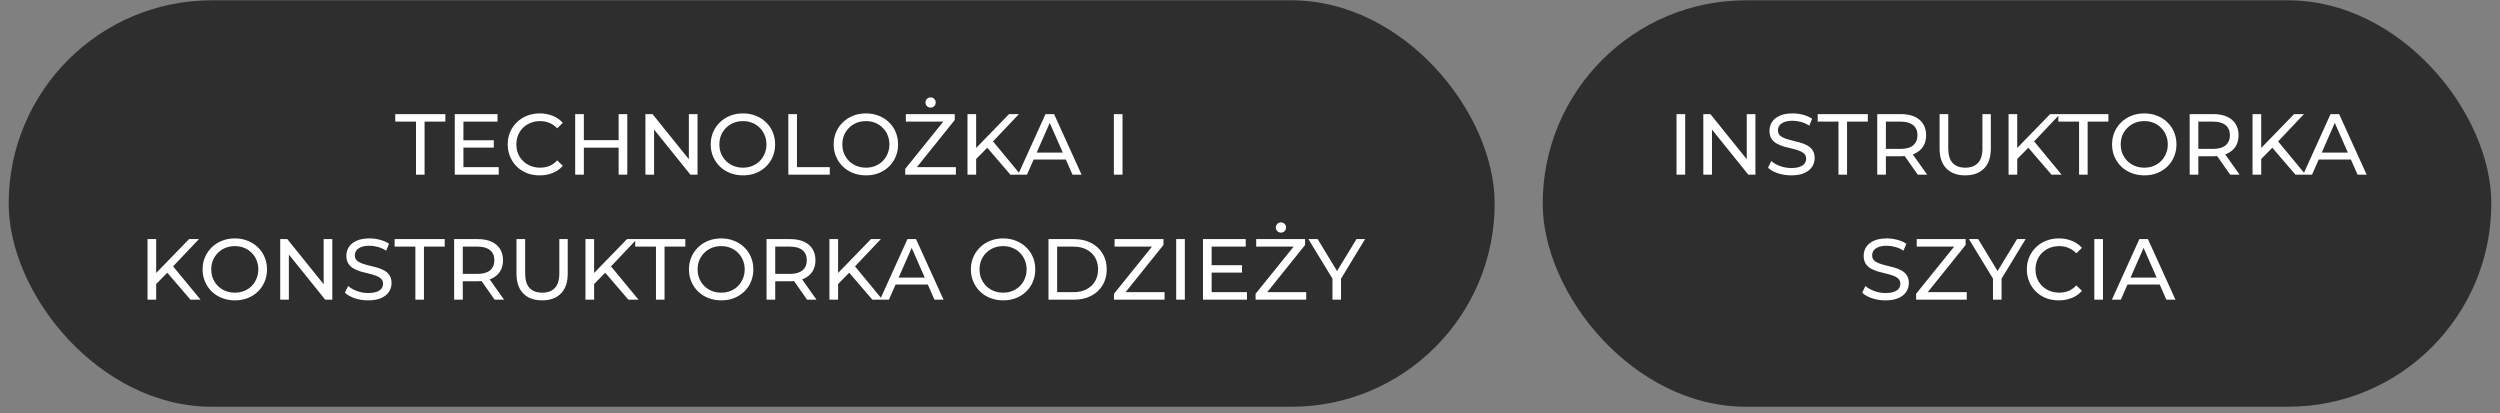
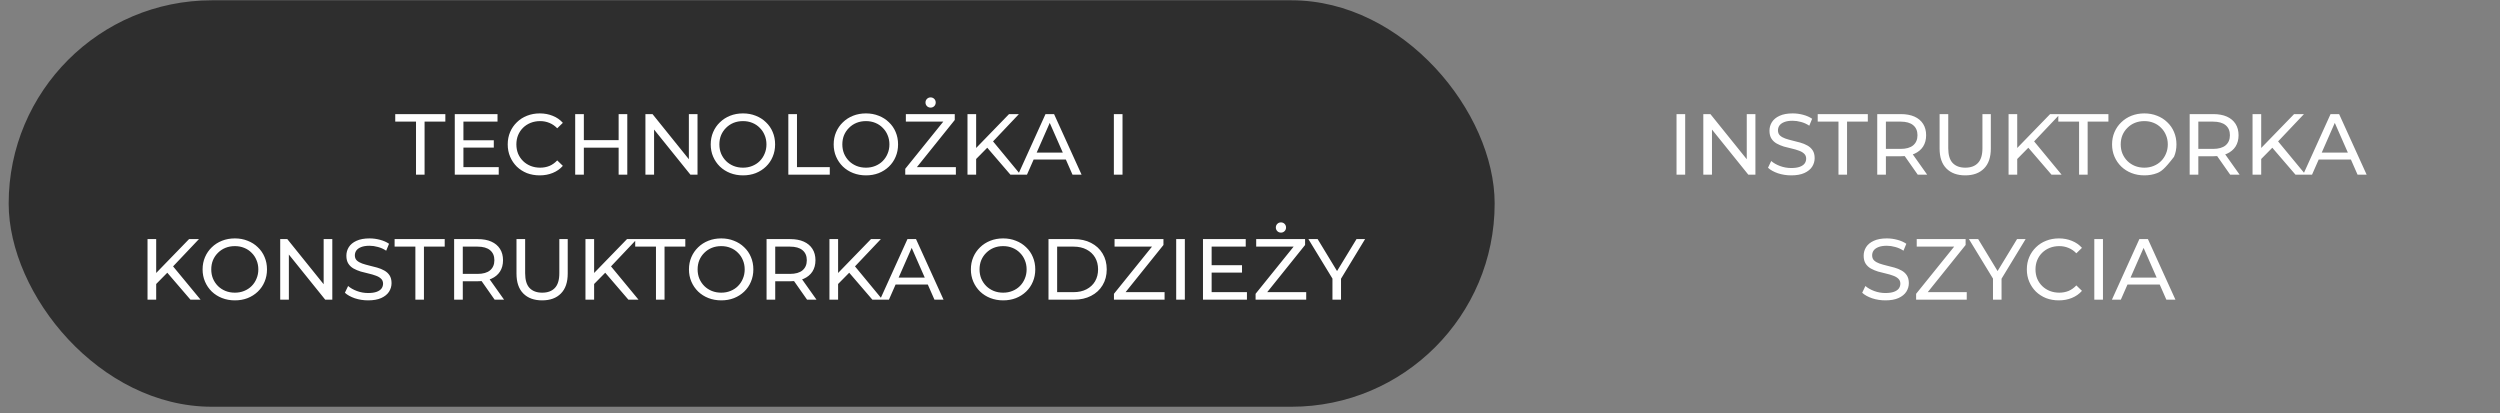
<svg xmlns="http://www.w3.org/2000/svg" width="260" height="43" viewBox="0 0 260 43" fill="none">
  <rect x="0" y="0" width="260" height="43" fill="#808080" stroke="none" />
  <rect x="0.902" y="0.031" width="154.542" height="42.27" rx="21.135" fill="#2E2E2E" />
  <path d="M43.265 18.166V12.649H41.105V11.867H46.316V12.649H44.156V18.166H43.265ZM48.115 14.585H51.355V15.35H48.115V14.585ZM48.196 17.384H51.868V18.166H47.296V11.867H51.742V12.649H48.196V17.384ZM56.133 18.238C55.653 18.238 55.209 18.16 54.801 18.005C54.399 17.843 54.048 17.617 53.748 17.329C53.454 17.035 53.223 16.694 53.055 16.303C52.887 15.914 52.803 15.485 52.803 15.017C52.803 14.549 52.887 14.12 53.055 13.729C53.223 13.339 53.457 13.001 53.757 12.713C54.057 12.418 54.408 12.194 54.81 12.037C55.218 11.876 55.662 11.794 56.142 11.794C56.628 11.794 57.075 11.879 57.483 12.046C57.897 12.209 58.248 12.451 58.536 12.775L57.951 13.342C57.711 13.091 57.441 12.905 57.141 12.784C56.841 12.659 56.52 12.595 56.178 12.595C55.824 12.595 55.494 12.655 55.188 12.775C54.888 12.896 54.627 13.063 54.405 13.28C54.183 13.495 54.009 13.754 53.883 14.053C53.763 14.348 53.703 14.668 53.703 15.017C53.703 15.364 53.763 15.688 53.883 15.989C54.009 16.282 54.183 16.538 54.405 16.753C54.627 16.97 54.888 17.137 55.188 17.258C55.494 17.378 55.824 17.438 56.178 17.438C56.52 17.438 56.841 17.378 57.141 17.258C57.441 17.131 57.711 16.939 57.951 16.681L58.536 17.248C58.248 17.573 57.897 17.819 57.483 17.986C57.075 18.154 56.625 18.238 56.133 18.238ZM64.338 11.867H65.238V18.166H64.338V11.867ZM60.72 18.166H59.82V11.867H60.72V18.166ZM64.419 15.358H60.63V14.575H64.419V15.358ZM67.124 18.166V11.867H67.862L72.029 17.041H71.642V11.867H72.542V18.166H71.804L67.637 12.992H68.024V18.166H67.124ZM77.272 18.238C76.792 18.238 76.345 18.157 75.931 17.995C75.523 17.834 75.169 17.608 74.869 17.32C74.569 17.026 74.335 16.684 74.167 16.294C73.999 15.905 73.915 15.479 73.915 15.017C73.915 14.555 73.999 14.129 74.167 13.739C74.335 13.348 74.569 13.009 74.869 12.722C75.169 12.428 75.523 12.2 75.931 12.037C76.339 11.876 76.786 11.794 77.272 11.794C77.752 11.794 78.193 11.876 78.595 12.037C79.003 12.194 79.357 12.418 79.657 12.713C79.963 13.001 80.197 13.339 80.359 13.729C80.527 14.12 80.611 14.549 80.611 15.017C80.611 15.485 80.527 15.914 80.359 16.303C80.197 16.694 79.963 17.035 79.657 17.329C79.357 17.617 79.003 17.843 78.595 18.005C78.193 18.16 77.752 18.238 77.272 18.238ZM77.272 17.438C77.62 17.438 77.941 17.378 78.235 17.258C78.535 17.137 78.793 16.97 79.009 16.753C79.231 16.532 79.402 16.273 79.522 15.979C79.648 15.685 79.711 15.364 79.711 15.017C79.711 14.668 79.648 14.348 79.522 14.053C79.402 13.759 79.231 13.505 79.009 13.289C78.793 13.066 78.535 12.896 78.235 12.775C77.941 12.655 77.62 12.595 77.272 12.595C76.918 12.595 76.591 12.655 76.291 12.775C75.997 12.896 75.739 13.066 75.517 13.289C75.295 13.505 75.121 13.759 74.995 14.053C74.875 14.348 74.815 14.668 74.815 15.017C74.815 15.364 74.875 15.685 74.995 15.979C75.121 16.273 75.295 16.532 75.517 16.753C75.739 16.97 75.997 17.137 76.291 17.258C76.591 17.378 76.918 17.438 77.272 17.438ZM81.986 18.166V11.867H82.886V17.384H86.297V18.166H81.986ZM90.06 18.238C89.58 18.238 89.133 18.157 88.719 17.995C88.311 17.834 87.957 17.608 87.657 17.32C87.357 17.026 87.123 16.684 86.955 16.294C86.787 15.905 86.703 15.479 86.703 15.017C86.703 14.555 86.787 14.129 86.955 13.739C87.123 13.348 87.357 13.009 87.657 12.722C87.957 12.428 88.311 12.2 88.719 12.037C89.127 11.876 89.574 11.794 90.06 11.794C90.54 11.794 90.981 11.876 91.383 12.037C91.791 12.194 92.145 12.418 92.445 12.713C92.751 13.001 92.985 13.339 93.147 13.729C93.315 14.12 93.399 14.549 93.399 15.017C93.399 15.485 93.315 15.914 93.147 16.303C92.985 16.694 92.751 17.035 92.445 17.329C92.145 17.617 91.791 17.843 91.383 18.005C90.981 18.16 90.54 18.238 90.06 18.238ZM90.06 17.438C90.408 17.438 90.729 17.378 91.023 17.258C91.323 17.137 91.581 16.97 91.797 16.753C92.019 16.532 92.19 16.273 92.31 15.979C92.436 15.685 92.499 15.364 92.499 15.017C92.499 14.668 92.436 14.348 92.31 14.053C92.19 13.759 92.019 13.505 91.797 13.289C91.581 13.066 91.323 12.896 91.023 12.775C90.729 12.655 90.408 12.595 90.06 12.595C89.706 12.595 89.379 12.655 89.079 12.775C88.785 12.896 88.527 13.066 88.305 13.289C88.083 13.505 87.909 13.759 87.783 14.053C87.663 14.348 87.603 14.668 87.603 15.017C87.603 15.364 87.663 15.685 87.783 15.979C87.909 16.273 88.083 16.532 88.305 16.753C88.527 16.97 88.785 17.137 89.079 17.258C89.379 17.378 89.706 17.438 90.06 17.438ZM94.146 18.166V17.555L98.385 12.299L98.484 12.649H94.209V11.867H99.294V12.479L95.073 17.735L94.965 17.384H99.411V18.166H94.146ZM96.783 11.191C96.633 11.191 96.507 11.14 96.405 11.039C96.303 10.937 96.252 10.81 96.252 10.661C96.252 10.511 96.303 10.384 96.405 10.283C96.507 10.181 96.633 10.13 96.783 10.13C96.933 10.13 97.059 10.181 97.161 10.283C97.263 10.384 97.314 10.511 97.314 10.661C97.314 10.81 97.263 10.937 97.161 11.039C97.059 11.14 96.933 11.191 96.783 11.191ZM101.411 16.645L101.366 15.547L104.939 11.867H105.965L103.202 14.783L102.698 15.341L101.411 16.645ZM100.619 18.166V11.867H101.519V18.166H100.619ZM105.083 18.166L102.5 15.161L103.103 14.495L106.136 18.166H105.083ZM105.879 18.166L108.732 11.867H109.623L112.485 18.166H111.54L108.993 12.37H109.353L106.806 18.166H105.879ZM107.094 16.591L107.337 15.871H110.883L111.144 16.591H107.094ZM115.842 18.166V11.867H116.742V18.166H115.842ZM16.135 29.645L16.09 28.547L19.663 24.866H20.689L17.926 27.782L17.422 28.34L16.135 29.645ZM15.343 31.166V24.866H16.243V31.166H15.343ZM19.807 31.166L17.224 28.16L17.827 27.494L20.86 31.166H19.807ZM24.427 31.238C23.948 31.238 23.5 31.157 23.087 30.995C22.678 30.834 22.325 30.608 22.024 30.32C21.724 30.026 21.491 29.684 21.323 29.294C21.154 28.904 21.07 28.479 21.07 28.017C21.07 27.555 21.154 27.128 21.323 26.738C21.491 26.349 21.724 26.009 22.024 25.721C22.325 25.427 22.678 25.2 23.087 25.038C23.494 24.875 23.942 24.794 24.427 24.794C24.907 24.794 25.349 24.875 25.75 25.038C26.159 25.194 26.512 25.419 26.812 25.712C27.119 26 27.352 26.34 27.515 26.73C27.683 27.119 27.767 27.549 27.767 28.017C27.767 28.485 27.683 28.913 27.515 29.303C27.352 29.694 27.119 30.035 26.812 30.329C26.512 30.617 26.159 30.843 25.75 31.005C25.349 31.16 24.907 31.238 24.427 31.238ZM24.427 30.438C24.776 30.438 25.096 30.378 25.39 30.258C25.691 30.137 25.948 29.97 26.165 29.753C26.387 29.532 26.558 29.273 26.677 28.98C26.803 28.686 26.866 28.364 26.866 28.017C26.866 27.669 26.803 27.348 26.677 27.053C26.558 26.759 26.387 26.505 26.165 26.288C25.948 26.067 25.691 25.895 25.39 25.776C25.096 25.655 24.776 25.596 24.427 25.596C24.073 25.596 23.747 25.655 23.447 25.776C23.152 25.895 22.895 26.067 22.672 26.288C22.451 26.505 22.276 26.759 22.151 27.053C22.03 27.348 21.971 27.669 21.971 28.017C21.971 28.364 22.03 28.686 22.151 28.98C22.276 29.273 22.451 29.532 22.672 29.753C22.895 29.97 23.152 30.137 23.447 30.258C23.747 30.378 24.073 30.438 24.427 30.438ZM29.142 31.166V24.866H29.88L34.047 30.041H33.66V24.866H34.56V31.166H33.822L29.655 25.991H30.042V31.166H29.142ZM38.282 31.238C37.802 31.238 37.343 31.166 36.905 31.023C36.467 30.872 36.122 30.68 35.87 30.447L36.203 29.744C36.443 29.954 36.749 30.128 37.121 30.267C37.493 30.404 37.88 30.474 38.282 30.474C38.648 30.474 38.945 30.431 39.173 30.348C39.401 30.264 39.569 30.149 39.677 30.006C39.785 29.855 39.839 29.688 39.839 29.502C39.839 29.285 39.767 29.111 39.623 28.98C39.485 28.848 39.302 28.742 39.074 28.665C38.852 28.581 38.606 28.509 38.336 28.448C38.066 28.389 37.793 28.32 37.517 28.241C37.247 28.157 36.998 28.052 36.77 27.927C36.548 27.8 36.368 27.633 36.23 27.422C36.092 27.206 36.023 26.93 36.023 26.595C36.023 26.27 36.107 25.974 36.275 25.703C36.449 25.427 36.713 25.209 37.067 25.047C37.427 24.878 37.883 24.794 38.435 24.794C38.801 24.794 39.164 24.843 39.524 24.939C39.884 25.035 40.196 25.172 40.46 25.352L40.163 26.073C39.893 25.892 39.608 25.764 39.308 25.686C39.008 25.602 38.717 25.559 38.435 25.559C38.081 25.559 37.79 25.605 37.562 25.695C37.334 25.785 37.166 25.904 37.058 26.055C36.956 26.204 36.905 26.372 36.905 26.558C36.905 26.78 36.974 26.957 37.112 27.09C37.256 27.221 37.439 27.326 37.661 27.404C37.889 27.483 38.138 27.555 38.408 27.62C38.678 27.68 38.948 27.75 39.218 27.828C39.494 27.905 39.743 28.008 39.965 28.134C40.193 28.259 40.376 28.427 40.514 28.637C40.652 28.848 40.721 29.117 40.721 29.448C40.721 29.765 40.634 30.062 40.46 30.338C40.286 30.608 40.016 30.828 39.65 30.995C39.29 31.157 38.834 31.238 38.282 31.238ZM43.199 31.166V25.649H41.039V24.866H46.25V25.649H44.09V31.166H43.199ZM47.23 31.166V24.866H49.687C50.239 24.866 50.71 24.953 51.1 25.128C51.49 25.302 51.79 25.553 52 25.884C52.21 26.213 52.315 26.607 52.315 27.062C52.315 27.518 52.21 27.912 52 28.241C51.79 28.566 51.49 28.814 51.1 28.988C50.71 29.163 50.239 29.25 49.687 29.25H47.725L48.13 28.835V31.166H47.23ZM51.442 31.166L49.84 28.881H50.803L52.423 31.166H51.442ZM48.13 28.925L47.725 28.485H49.66C50.236 28.485 50.671 28.361 50.965 28.116C51.265 27.863 51.415 27.512 51.415 27.062C51.415 26.613 51.265 26.265 50.965 26.018C50.671 25.773 50.236 25.649 49.66 25.649H47.725L48.13 25.2V28.925ZM56.379 31.238C55.551 31.238 54.9 31.002 54.426 30.527C53.952 30.053 53.715 29.36 53.715 28.448V24.866H54.615V28.413C54.615 29.114 54.768 29.628 55.074 29.951C55.386 30.276 55.824 30.438 56.388 30.438C56.958 30.438 57.396 30.276 57.702 29.951C58.014 29.628 58.17 29.114 58.17 28.413V24.866H59.043V28.448C59.043 29.36 58.806 30.053 58.332 30.527C57.864 31.002 57.213 31.238 56.379 31.238ZM61.68 29.645L61.635 28.547L65.208 24.866H66.234L63.471 27.782L62.967 28.34L61.68 29.645ZM60.888 31.166V24.866H61.788V31.166H60.888ZM65.352 31.166L62.769 28.16L63.372 27.494L66.405 31.166H65.352ZM68.221 31.166V25.649H66.061V24.866H71.272V25.649H69.112V31.166H68.221ZM75.009 31.238C74.529 31.238 74.082 31.157 73.668 30.995C73.26 30.834 72.906 30.608 72.606 30.32C72.306 30.026 72.072 29.684 71.904 29.294C71.736 28.904 71.652 28.479 71.652 28.017C71.652 27.555 71.736 27.128 71.904 26.738C72.072 26.349 72.306 26.009 72.606 25.721C72.906 25.427 73.26 25.2 73.668 25.038C74.076 24.875 74.523 24.794 75.009 24.794C75.489 24.794 75.93 24.875 76.332 25.038C76.74 25.194 77.094 25.419 77.394 25.712C77.7 26 77.934 26.34 78.096 26.73C78.264 27.119 78.348 27.549 78.348 28.017C78.348 28.485 78.264 28.913 78.096 29.303C77.934 29.694 77.7 30.035 77.394 30.329C77.094 30.617 76.74 30.843 76.332 31.005C75.93 31.16 75.489 31.238 75.009 31.238ZM75.009 30.438C75.357 30.438 75.678 30.378 75.972 30.258C76.272 30.137 76.53 29.97 76.746 29.753C76.968 29.532 77.139 29.273 77.259 28.98C77.385 28.686 77.448 28.364 77.448 28.017C77.448 27.669 77.385 27.348 77.259 27.053C77.139 26.759 76.968 26.505 76.746 26.288C76.53 26.067 76.272 25.895 75.972 25.776C75.678 25.655 75.357 25.596 75.009 25.596C74.655 25.596 74.328 25.655 74.028 25.776C73.734 25.895 73.476 26.067 73.254 26.288C73.032 26.505 72.858 26.759 72.732 27.053C72.612 27.348 72.552 27.669 72.552 28.017C72.552 28.364 72.612 28.686 72.732 28.98C72.858 29.273 73.032 29.532 73.254 29.753C73.476 29.97 73.734 30.137 74.028 30.258C74.328 30.378 74.655 30.438 75.009 30.438ZM79.723 31.166V24.866H82.18C82.732 24.866 83.203 24.953 83.593 25.128C83.983 25.302 84.283 25.553 84.493 25.884C84.703 26.213 84.808 26.607 84.808 27.062C84.808 27.518 84.703 27.912 84.493 28.241C84.283 28.566 83.983 28.814 83.593 28.988C83.203 29.163 82.732 29.25 82.18 29.25H80.218L80.623 28.835V31.166H79.723ZM83.935 31.166L82.333 28.881H83.296L84.916 31.166H83.935ZM80.623 28.925L80.218 28.485H82.153C82.729 28.485 83.164 28.361 83.458 28.116C83.758 27.863 83.908 27.512 83.908 27.062C83.908 26.613 83.758 26.265 83.458 26.018C83.164 25.773 82.729 25.649 82.153 25.649H80.218L80.623 25.2V28.925ZM87.054 29.645L87.009 28.547L90.582 24.866H91.608L88.845 27.782L88.341 28.34L87.054 29.645ZM86.262 31.166V24.866H87.162V31.166H86.262ZM90.726 31.166L88.143 28.16L88.746 27.494L91.779 31.166H90.726ZM91.522 31.166L94.375 24.866H95.266L98.128 31.166H97.183L94.636 25.37H94.996L92.449 31.166H91.522ZM92.737 29.591L92.98 28.872H96.526L96.787 29.591H92.737ZM104.329 31.238C103.849 31.238 103.402 31.157 102.988 30.995C102.58 30.834 102.226 30.608 101.926 30.32C101.626 30.026 101.392 29.684 101.224 29.294C101.056 28.904 100.972 28.479 100.972 28.017C100.972 27.555 101.056 27.128 101.224 26.738C101.392 26.349 101.626 26.009 101.926 25.721C102.226 25.427 102.58 25.2 102.988 25.038C103.396 24.875 103.843 24.794 104.329 24.794C104.809 24.794 105.25 24.875 105.652 25.038C106.06 25.194 106.414 25.419 106.714 25.712C107.02 26 107.254 26.34 107.416 26.73C107.584 27.119 107.668 27.549 107.668 28.017C107.668 28.485 107.584 28.913 107.416 29.303C107.254 29.694 107.02 30.035 106.714 30.329C106.414 30.617 106.06 30.843 105.652 31.005C105.25 31.16 104.809 31.238 104.329 31.238ZM104.329 30.438C104.677 30.438 104.998 30.378 105.292 30.258C105.592 30.137 105.85 29.97 106.066 29.753C106.288 29.532 106.459 29.273 106.579 28.98C106.705 28.686 106.768 28.364 106.768 28.017C106.768 27.669 106.705 27.348 106.579 27.053C106.459 26.759 106.288 26.505 106.066 26.288C105.85 26.067 105.592 25.895 105.292 25.776C104.998 25.655 104.677 25.596 104.329 25.596C103.975 25.596 103.648 25.655 103.348 25.776C103.054 25.895 102.796 26.067 102.574 26.288C102.352 26.505 102.178 26.759 102.052 27.053C101.932 27.348 101.872 27.669 101.872 28.017C101.872 28.364 101.932 28.686 102.052 28.98C102.178 29.273 102.352 29.532 102.574 29.753C102.796 29.97 103.054 30.137 103.348 30.258C103.648 30.378 103.975 30.438 104.329 30.438ZM109.043 31.166V24.866H111.698C112.37 24.866 112.961 24.998 113.471 25.262C113.987 25.526 114.386 25.895 114.668 26.369C114.956 26.843 115.1 27.392 115.1 28.017C115.1 28.64 114.956 29.189 114.668 29.663C114.386 30.137 113.987 30.506 113.471 30.77C112.961 31.035 112.37 31.166 111.698 31.166H109.043ZM109.943 30.384H111.644C112.166 30.384 112.616 30.285 112.994 30.087C113.378 29.889 113.675 29.613 113.885 29.259C114.095 28.898 114.2 28.485 114.2 28.017C114.2 27.543 114.095 27.128 113.885 26.774C113.675 26.421 113.378 26.145 112.994 25.947C112.616 25.748 112.166 25.649 111.644 25.649H109.943V30.384ZM115.851 31.166V30.555L120.09 25.299L120.189 25.649H115.914V24.866H120.999V25.479L116.778 30.735L116.67 30.384H121.116V31.166H115.851ZM122.324 31.166V24.866H123.224V31.166H122.324ZM125.929 27.584H129.169V28.349H125.929V27.584ZM126.01 30.384H129.682V31.166H125.11V24.866H129.556V25.649H126.01V30.384ZM130.581 31.166V30.555L134.82 25.299L134.919 25.649H130.644V24.866H135.729V25.479L131.508 30.735L131.4 30.384H135.846V31.166H130.581ZM133.218 24.192C133.068 24.192 132.942 24.14 132.84 24.038C132.738 23.936 132.687 23.811 132.687 23.66C132.687 23.511 132.738 23.384 132.84 23.282C132.942 23.18 133.068 23.13 133.218 23.13C133.368 23.13 133.494 23.18 133.596 23.282C133.698 23.384 133.749 23.511 133.749 23.66C133.749 23.811 133.698 23.936 133.596 24.038C133.494 24.14 133.368 24.192 133.218 24.192ZM138.575 31.166V28.755L138.782 29.312L136.073 24.866H137.036L139.313 28.619H138.791L141.077 24.866H141.968L139.268 29.312L139.466 28.755V31.166H138.575Z" fill="white" />
-   <rect x="160.443" y="0.031" width="98.654" height="42.27" rx="21.135" fill="#2E2E2E" />
-   <path d="M174.359 18.166V11.867H175.259V18.166H174.359ZM177.145 18.166V11.867H177.883L182.05 17.041H181.663V11.867H182.563V18.166H181.825L177.658 12.992H178.045V18.166H177.145ZM186.285 18.238C185.805 18.238 185.346 18.166 184.908 18.023C184.47 17.872 184.125 17.68 183.873 17.447L184.206 16.744C184.446 16.954 184.752 17.128 185.124 17.267C185.496 17.404 185.883 17.474 186.285 17.474C186.651 17.474 186.948 17.431 187.176 17.348C187.404 17.264 187.572 17.149 187.68 17.006C187.788 16.855 187.842 16.688 187.842 16.502C187.842 16.285 187.77 16.111 187.626 15.979C187.488 15.848 187.305 15.742 187.077 15.665C186.855 15.581 186.609 15.508 186.339 15.448C186.069 15.389 185.796 15.319 185.52 15.242C185.25 15.158 185.001 15.053 184.773 14.927C184.551 14.8 184.371 14.633 184.233 14.422C184.095 14.207 184.026 13.931 184.026 13.595C184.026 13.271 184.11 12.973 184.278 12.704C184.452 12.428 184.716 12.209 185.07 12.046C185.43 11.879 185.886 11.794 186.438 11.794C186.804 11.794 187.167 11.842 187.527 11.938C187.887 12.034 188.199 12.172 188.463 12.352L188.166 13.072C187.896 12.893 187.611 12.764 187.311 12.685C187.011 12.601 186.72 12.559 186.438 12.559C186.084 12.559 185.793 12.604 185.565 12.694C185.337 12.784 185.169 12.905 185.061 13.055C184.959 13.204 184.908 13.373 184.908 13.559C184.908 13.78 184.977 13.957 185.115 14.089C185.259 14.222 185.442 14.326 185.664 14.405C185.892 14.482 186.141 14.555 186.411 14.62C186.681 14.681 186.951 14.749 187.221 14.828C187.497 14.905 187.746 15.008 187.968 15.133C188.196 15.259 188.379 15.428 188.517 15.637C188.655 15.848 188.724 16.117 188.724 16.448C188.724 16.765 188.637 17.062 188.463 17.338C188.289 17.608 188.019 17.828 187.653 17.995C187.293 18.157 186.837 18.238 186.285 18.238ZM191.202 18.166V12.649H189.042V11.867H194.253V12.649H192.093V18.166H191.202ZM195.233 18.166V11.867H197.69C198.242 11.867 198.713 11.954 199.103 12.127C199.493 12.302 199.793 12.553 200.003 12.883C200.213 13.213 200.318 13.607 200.318 14.062C200.318 14.518 200.213 14.912 200.003 15.242C199.793 15.566 199.493 15.815 199.103 15.989C198.713 16.163 198.242 16.25 197.69 16.25H195.728L196.133 15.835V18.166H195.233ZM199.445 18.166L197.843 15.88H198.806L200.426 18.166H199.445ZM196.133 15.925L195.728 15.485H197.663C198.239 15.485 198.674 15.361 198.968 15.116C199.268 14.864 199.418 14.512 199.418 14.062C199.418 13.613 199.268 13.264 198.968 13.018C198.674 12.773 198.239 12.649 197.663 12.649H195.728L196.133 12.2V15.925ZM204.382 18.238C203.554 18.238 202.903 18.002 202.429 17.527C201.955 17.053 201.718 16.36 201.718 15.448V11.867H202.618V15.412C202.618 16.114 202.771 16.628 203.077 16.951C203.389 17.276 203.827 17.438 204.391 17.438C204.961 17.438 205.399 17.276 205.705 16.951C206.017 16.628 206.173 16.114 206.173 15.412V11.867H207.046V15.448C207.046 16.36 206.809 17.053 206.335 17.527C205.867 18.002 205.216 18.238 204.382 18.238ZM209.683 16.645L209.638 15.547L213.211 11.867H214.237L211.474 14.783L210.97 15.341L209.683 16.645ZM208.891 18.166V11.867H209.791V18.166H208.891ZM213.355 18.166L210.772 15.161L211.375 14.495L214.408 18.166H213.355ZM216.224 18.166V12.649H214.064V11.867H219.275V12.649H217.115V18.166H216.224ZM223.012 18.238C222.532 18.238 222.085 18.157 221.671 17.995C221.263 17.834 220.909 17.608 220.609 17.32C220.309 17.026 220.075 16.684 219.907 16.294C219.739 15.905 219.655 15.479 219.655 15.017C219.655 14.555 219.739 14.129 219.907 13.739C220.075 13.348 220.309 13.009 220.609 12.722C220.909 12.428 221.263 12.2 221.671 12.037C222.079 11.876 222.526 11.794 223.012 11.794C223.492 11.794 223.933 11.876 224.335 12.037C224.743 12.194 225.097 12.418 225.397 12.713C225.703 13.001 225.937 13.339 226.099 13.729C226.267 14.12 226.351 14.549 226.351 15.017C226.351 15.485 226.267 15.914 226.099 16.303C225.937 16.694 225.703 17.035 225.397 17.329C225.097 17.617 224.743 17.843 224.335 18.005C223.933 18.16 223.492 18.238 223.012 18.238ZM223.012 17.438C223.36 17.438 223.681 17.378 223.975 17.258C224.275 17.137 224.533 16.97 224.749 16.753C224.971 16.532 225.142 16.273 225.262 15.979C225.388 15.685 225.451 15.364 225.451 15.017C225.451 14.668 225.388 14.348 225.262 14.053C225.142 13.759 224.971 13.505 224.749 13.289C224.533 13.066 224.275 12.896 223.975 12.775C223.681 12.655 223.36 12.595 223.012 12.595C222.658 12.595 222.331 12.655 222.031 12.775C221.737 12.896 221.479 13.066 221.257 13.289C221.035 13.505 220.861 13.759 220.735 14.053C220.615 14.348 220.555 14.668 220.555 15.017C220.555 15.364 220.615 15.685 220.735 15.979C220.861 16.273 221.035 16.532 221.257 16.753C221.479 16.97 221.737 17.137 222.031 17.258C222.331 17.378 222.658 17.438 223.012 17.438ZM227.726 18.166V11.867H230.183C230.735 11.867 231.206 11.954 231.596 12.127C231.986 12.302 232.286 12.553 232.496 12.883C232.706 13.213 232.811 13.607 232.811 14.062C232.811 14.518 232.706 14.912 232.496 15.242C232.286 15.566 231.986 15.815 231.596 15.989C231.206 16.163 230.735 16.25 230.183 16.25H228.221L228.626 15.835V18.166H227.726ZM231.938 18.166L230.336 15.88H231.299L232.919 18.166H231.938ZM228.626 15.925L228.221 15.485H230.156C230.732 15.485 231.167 15.361 231.461 15.116C231.761 14.864 231.911 14.512 231.911 14.062C231.911 13.613 231.761 13.264 231.461 13.018C231.167 12.773 230.732 12.649 230.156 12.649H228.221L228.626 12.2V15.925ZM235.057 16.645L235.012 15.547L238.585 11.867H239.611L236.848 14.783L236.344 15.341L235.057 16.645ZM234.265 18.166V11.867H235.165V18.166H234.265ZM238.729 18.166L236.146 15.161L236.749 14.495L239.782 18.166H238.729ZM239.525 18.166L242.378 11.867H243.269L246.131 18.166H245.186L242.639 12.37H242.999L240.452 18.166H239.525ZM240.74 16.591L240.983 15.871H244.529L244.79 16.591H240.74ZM196.08 31.238C195.6 31.238 195.141 31.166 194.703 31.023C194.265 30.872 193.92 30.68 193.668 30.447L194.001 29.744C194.241 29.954 194.547 30.128 194.919 30.267C195.291 30.404 195.678 30.474 196.08 30.474C196.446 30.474 196.743 30.431 196.971 30.348C197.199 30.264 197.367 30.149 197.475 30.006C197.583 29.855 197.637 29.688 197.637 29.502C197.637 29.285 197.565 29.111 197.421 28.98C197.283 28.848 197.1 28.742 196.872 28.665C196.65 28.581 196.404 28.509 196.134 28.448C195.864 28.389 195.591 28.32 195.315 28.241C195.045 28.157 194.796 28.052 194.568 27.927C194.346 27.8 194.166 27.633 194.028 27.422C193.89 27.206 193.821 26.93 193.821 26.595C193.821 26.27 193.905 25.974 194.073 25.703C194.247 25.427 194.511 25.209 194.865 25.047C195.225 24.878 195.681 24.794 196.233 24.794C196.599 24.794 196.962 24.843 197.322 24.939C197.682 25.035 197.994 25.172 198.258 25.352L197.961 26.073C197.691 25.892 197.406 25.764 197.106 25.686C196.806 25.602 196.515 25.559 196.233 25.559C195.879 25.559 195.588 25.605 195.36 25.695C195.132 25.785 194.964 25.904 194.856 26.055C194.754 26.204 194.703 26.372 194.703 26.558C194.703 26.78 194.772 26.957 194.91 27.09C195.054 27.221 195.237 27.326 195.459 27.404C195.687 27.483 195.936 27.555 196.206 27.62C196.476 27.68 196.746 27.75 197.016 27.828C197.292 27.905 197.541 28.008 197.763 28.134C197.991 28.259 198.174 28.427 198.312 28.637C198.45 28.848 198.519 29.117 198.519 29.448C198.519 29.765 198.432 30.062 198.258 30.338C198.084 30.608 197.814 30.828 197.448 30.995C197.088 31.157 196.632 31.238 196.08 31.238ZM199.276 31.166V30.555L203.515 25.299L203.614 25.649H199.339V24.866H204.424V25.479L200.203 30.735L200.095 30.384H204.541V31.166H199.276ZM207.27 31.166V28.755L207.477 29.312L204.768 24.866H205.731L208.008 28.619H207.486L209.772 24.866H210.663L207.963 29.312L208.161 28.755V31.166H207.27ZM214.121 31.238C213.641 31.238 213.197 31.16 212.789 31.005C212.387 30.843 212.036 30.617 211.736 30.329C211.442 30.035 211.211 29.694 211.043 29.303C210.875 28.913 210.791 28.485 210.791 28.017C210.791 27.549 210.875 27.119 211.043 26.73C211.211 26.34 211.445 26 211.745 25.712C212.045 25.419 212.396 25.194 212.798 25.038C213.206 24.875 213.65 24.794 214.13 24.794C214.616 24.794 215.063 24.878 215.471 25.047C215.885 25.209 216.236 25.451 216.524 25.776L215.939 26.343C215.699 26.09 215.429 25.904 215.129 25.785C214.829 25.659 214.508 25.596 214.166 25.596C213.812 25.596 213.482 25.655 213.176 25.776C212.876 25.895 212.615 26.064 212.393 26.279C212.171 26.495 211.997 26.753 211.871 27.053C211.751 27.348 211.691 27.669 211.691 28.017C211.691 28.364 211.751 28.689 211.871 28.988C211.997 29.282 212.171 29.538 212.393 29.753C212.615 29.97 212.876 30.137 213.176 30.258C213.482 30.378 213.812 30.438 214.166 30.438C214.508 30.438 214.829 30.378 215.129 30.258C215.429 30.131 215.699 29.939 215.939 29.681L216.524 30.248C216.236 30.573 215.885 30.819 215.471 30.986C215.063 31.154 214.613 31.238 214.121 31.238ZM217.808 31.166V24.866H218.708V31.166H217.808ZM219.64 31.166L222.493 24.866H223.384L226.246 31.166H225.301L222.754 25.37H223.114L220.567 31.166H219.64ZM220.855 29.591L221.098 28.872H224.644L224.905 29.591H220.855Z" fill="white" />
+   <path d="M174.359 18.166V11.867H175.259V18.166H174.359ZM177.145 18.166V11.867H177.883L182.05 17.041H181.663V11.867H182.563V18.166H181.825L177.658 12.992H178.045V18.166H177.145ZM186.285 18.238C185.805 18.238 185.346 18.166 184.908 18.023C184.47 17.872 184.125 17.68 183.873 17.447L184.206 16.744C184.446 16.954 184.752 17.128 185.124 17.267C185.496 17.404 185.883 17.474 186.285 17.474C186.651 17.474 186.948 17.431 187.176 17.348C187.404 17.264 187.572 17.149 187.68 17.006C187.788 16.855 187.842 16.688 187.842 16.502C187.842 16.285 187.77 16.111 187.626 15.979C187.488 15.848 187.305 15.742 187.077 15.665C186.855 15.581 186.609 15.508 186.339 15.448C186.069 15.389 185.796 15.319 185.52 15.242C185.25 15.158 185.001 15.053 184.773 14.927C184.551 14.8 184.371 14.633 184.233 14.422C184.095 14.207 184.026 13.931 184.026 13.595C184.026 13.271 184.11 12.973 184.278 12.704C184.452 12.428 184.716 12.209 185.07 12.046C185.43 11.879 185.886 11.794 186.438 11.794C186.804 11.794 187.167 11.842 187.527 11.938C187.887 12.034 188.199 12.172 188.463 12.352L188.166 13.072C187.896 12.893 187.611 12.764 187.311 12.685C187.011 12.601 186.72 12.559 186.438 12.559C186.084 12.559 185.793 12.604 185.565 12.694C185.337 12.784 185.169 12.905 185.061 13.055C184.959 13.204 184.908 13.373 184.908 13.559C184.908 13.78 184.977 13.957 185.115 14.089C185.259 14.222 185.442 14.326 185.664 14.405C185.892 14.482 186.141 14.555 186.411 14.62C186.681 14.681 186.951 14.749 187.221 14.828C187.497 14.905 187.746 15.008 187.968 15.133C188.196 15.259 188.379 15.428 188.517 15.637C188.655 15.848 188.724 16.117 188.724 16.448C188.724 16.765 188.637 17.062 188.463 17.338C188.289 17.608 188.019 17.828 187.653 17.995C187.293 18.157 186.837 18.238 186.285 18.238ZM191.202 18.166V12.649H189.042V11.867H194.253V12.649H192.093V18.166H191.202ZM195.233 18.166V11.867H197.69C198.242 11.867 198.713 11.954 199.103 12.127C199.493 12.302 199.793 12.553 200.003 12.883C200.213 13.213 200.318 13.607 200.318 14.062C200.318 14.518 200.213 14.912 200.003 15.242C199.793 15.566 199.493 15.815 199.103 15.989C198.713 16.163 198.242 16.25 197.69 16.25H195.728L196.133 15.835V18.166H195.233ZM199.445 18.166L197.843 15.88H198.806L200.426 18.166H199.445ZM196.133 15.925L195.728 15.485H197.663C198.239 15.485 198.674 15.361 198.968 15.116C199.268 14.864 199.418 14.512 199.418 14.062C199.418 13.613 199.268 13.264 198.968 13.018C198.674 12.773 198.239 12.649 197.663 12.649H195.728L196.133 12.2V15.925ZM204.382 18.238C203.554 18.238 202.903 18.002 202.429 17.527C201.955 17.053 201.718 16.36 201.718 15.448V11.867H202.618V15.412C202.618 16.114 202.771 16.628 203.077 16.951C203.389 17.276 203.827 17.438 204.391 17.438C204.961 17.438 205.399 17.276 205.705 16.951C206.017 16.628 206.173 16.114 206.173 15.412V11.867H207.046V15.448C207.046 16.36 206.809 17.053 206.335 17.527C205.867 18.002 205.216 18.238 204.382 18.238ZM209.683 16.645L209.638 15.547L213.211 11.867H214.237L211.474 14.783L210.97 15.341L209.683 16.645ZM208.891 18.166V11.867H209.791V18.166H208.891ZM213.355 18.166L210.772 15.161L211.375 14.495L214.408 18.166H213.355ZM216.224 18.166V12.649H214.064V11.867H219.275V12.649H217.115V18.166H216.224ZM223.012 18.238C222.532 18.238 222.085 18.157 221.671 17.995C221.263 17.834 220.909 17.608 220.609 17.32C220.309 17.026 220.075 16.684 219.907 16.294C219.739 15.905 219.655 15.479 219.655 15.017C219.655 14.555 219.739 14.129 219.907 13.739C220.075 13.348 220.309 13.009 220.609 12.722C220.909 12.428 221.263 12.2 221.671 12.037C222.079 11.876 222.526 11.794 223.012 11.794C223.492 11.794 223.933 11.876 224.335 12.037C224.743 12.194 225.097 12.418 225.397 12.713C225.703 13.001 225.937 13.339 226.099 13.729C226.267 14.12 226.351 14.549 226.351 15.017C226.351 15.485 226.267 15.914 226.099 16.303C225.097 17.617 224.743 17.843 224.335 18.005C223.933 18.16 223.492 18.238 223.012 18.238ZM223.012 17.438C223.36 17.438 223.681 17.378 223.975 17.258C224.275 17.137 224.533 16.97 224.749 16.753C224.971 16.532 225.142 16.273 225.262 15.979C225.388 15.685 225.451 15.364 225.451 15.017C225.451 14.668 225.388 14.348 225.262 14.053C225.142 13.759 224.971 13.505 224.749 13.289C224.533 13.066 224.275 12.896 223.975 12.775C223.681 12.655 223.36 12.595 223.012 12.595C222.658 12.595 222.331 12.655 222.031 12.775C221.737 12.896 221.479 13.066 221.257 13.289C221.035 13.505 220.861 13.759 220.735 14.053C220.615 14.348 220.555 14.668 220.555 15.017C220.555 15.364 220.615 15.685 220.735 15.979C220.861 16.273 221.035 16.532 221.257 16.753C221.479 16.97 221.737 17.137 222.031 17.258C222.331 17.378 222.658 17.438 223.012 17.438ZM227.726 18.166V11.867H230.183C230.735 11.867 231.206 11.954 231.596 12.127C231.986 12.302 232.286 12.553 232.496 12.883C232.706 13.213 232.811 13.607 232.811 14.062C232.811 14.518 232.706 14.912 232.496 15.242C232.286 15.566 231.986 15.815 231.596 15.989C231.206 16.163 230.735 16.25 230.183 16.25H228.221L228.626 15.835V18.166H227.726ZM231.938 18.166L230.336 15.88H231.299L232.919 18.166H231.938ZM228.626 15.925L228.221 15.485H230.156C230.732 15.485 231.167 15.361 231.461 15.116C231.761 14.864 231.911 14.512 231.911 14.062C231.911 13.613 231.761 13.264 231.461 13.018C231.167 12.773 230.732 12.649 230.156 12.649H228.221L228.626 12.2V15.925ZM235.057 16.645L235.012 15.547L238.585 11.867H239.611L236.848 14.783L236.344 15.341L235.057 16.645ZM234.265 18.166V11.867H235.165V18.166H234.265ZM238.729 18.166L236.146 15.161L236.749 14.495L239.782 18.166H238.729ZM239.525 18.166L242.378 11.867H243.269L246.131 18.166H245.186L242.639 12.37H242.999L240.452 18.166H239.525ZM240.74 16.591L240.983 15.871H244.529L244.79 16.591H240.74ZM196.08 31.238C195.6 31.238 195.141 31.166 194.703 31.023C194.265 30.872 193.92 30.68 193.668 30.447L194.001 29.744C194.241 29.954 194.547 30.128 194.919 30.267C195.291 30.404 195.678 30.474 196.08 30.474C196.446 30.474 196.743 30.431 196.971 30.348C197.199 30.264 197.367 30.149 197.475 30.006C197.583 29.855 197.637 29.688 197.637 29.502C197.637 29.285 197.565 29.111 197.421 28.98C197.283 28.848 197.1 28.742 196.872 28.665C196.65 28.581 196.404 28.509 196.134 28.448C195.864 28.389 195.591 28.32 195.315 28.241C195.045 28.157 194.796 28.052 194.568 27.927C194.346 27.8 194.166 27.633 194.028 27.422C193.89 27.206 193.821 26.93 193.821 26.595C193.821 26.27 193.905 25.974 194.073 25.703C194.247 25.427 194.511 25.209 194.865 25.047C195.225 24.878 195.681 24.794 196.233 24.794C196.599 24.794 196.962 24.843 197.322 24.939C197.682 25.035 197.994 25.172 198.258 25.352L197.961 26.073C197.691 25.892 197.406 25.764 197.106 25.686C196.806 25.602 196.515 25.559 196.233 25.559C195.879 25.559 195.588 25.605 195.36 25.695C195.132 25.785 194.964 25.904 194.856 26.055C194.754 26.204 194.703 26.372 194.703 26.558C194.703 26.78 194.772 26.957 194.91 27.09C195.054 27.221 195.237 27.326 195.459 27.404C195.687 27.483 195.936 27.555 196.206 27.62C196.476 27.68 196.746 27.75 197.016 27.828C197.292 27.905 197.541 28.008 197.763 28.134C197.991 28.259 198.174 28.427 198.312 28.637C198.45 28.848 198.519 29.117 198.519 29.448C198.519 29.765 198.432 30.062 198.258 30.338C198.084 30.608 197.814 30.828 197.448 30.995C197.088 31.157 196.632 31.238 196.08 31.238ZM199.276 31.166V30.555L203.515 25.299L203.614 25.649H199.339V24.866H204.424V25.479L200.203 30.735L200.095 30.384H204.541V31.166H199.276ZM207.27 31.166V28.755L207.477 29.312L204.768 24.866H205.731L208.008 28.619H207.486L209.772 24.866H210.663L207.963 29.312L208.161 28.755V31.166H207.27ZM214.121 31.238C213.641 31.238 213.197 31.16 212.789 31.005C212.387 30.843 212.036 30.617 211.736 30.329C211.442 30.035 211.211 29.694 211.043 29.303C210.875 28.913 210.791 28.485 210.791 28.017C210.791 27.549 210.875 27.119 211.043 26.73C211.211 26.34 211.445 26 211.745 25.712C212.045 25.419 212.396 25.194 212.798 25.038C213.206 24.875 213.65 24.794 214.13 24.794C214.616 24.794 215.063 24.878 215.471 25.047C215.885 25.209 216.236 25.451 216.524 25.776L215.939 26.343C215.699 26.09 215.429 25.904 215.129 25.785C214.829 25.659 214.508 25.596 214.166 25.596C213.812 25.596 213.482 25.655 213.176 25.776C212.876 25.895 212.615 26.064 212.393 26.279C212.171 26.495 211.997 26.753 211.871 27.053C211.751 27.348 211.691 27.669 211.691 28.017C211.691 28.364 211.751 28.689 211.871 28.988C211.997 29.282 212.171 29.538 212.393 29.753C212.615 29.97 212.876 30.137 213.176 30.258C213.482 30.378 213.812 30.438 214.166 30.438C214.508 30.438 214.829 30.378 215.129 30.258C215.429 30.131 215.699 29.939 215.939 29.681L216.524 30.248C216.236 30.573 215.885 30.819 215.471 30.986C215.063 31.154 214.613 31.238 214.121 31.238ZM217.808 31.166V24.866H218.708V31.166H217.808ZM219.64 31.166L222.493 24.866H223.384L226.246 31.166H225.301L222.754 25.37H223.114L220.567 31.166H219.64ZM220.855 29.591L221.098 28.872H224.644L224.905 29.591H220.855Z" fill="white" />
</svg>